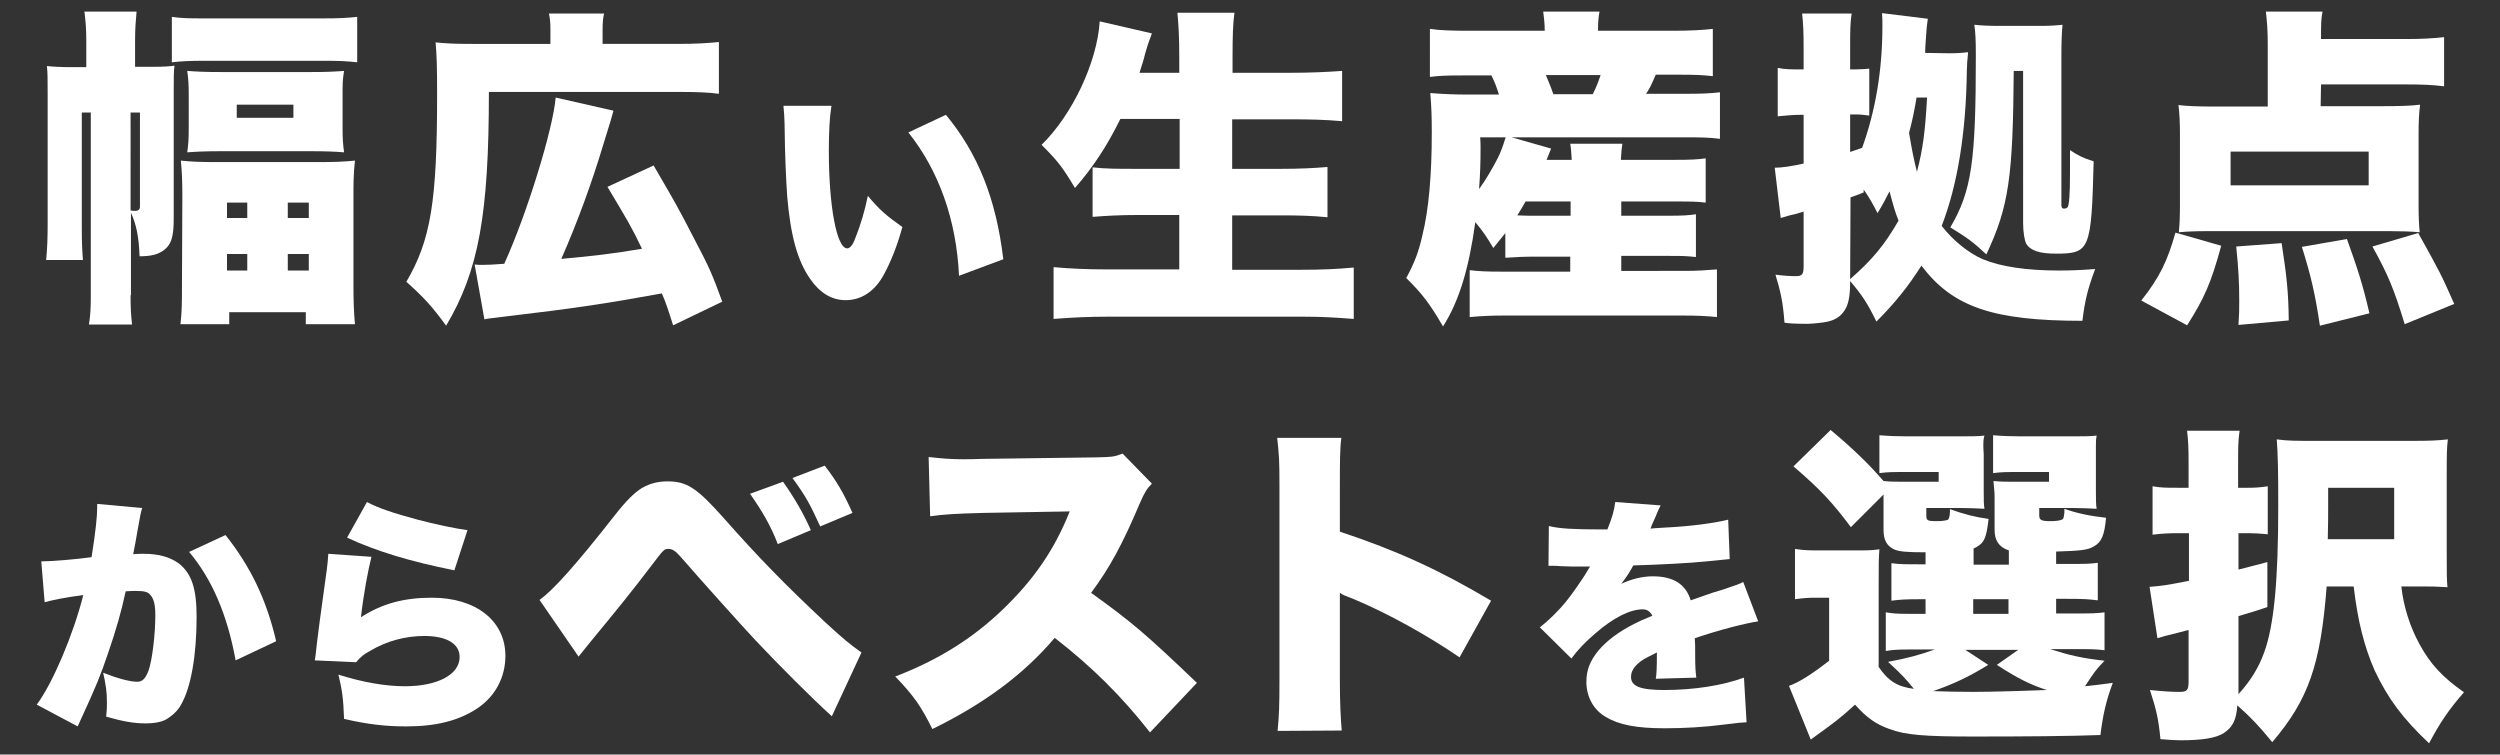
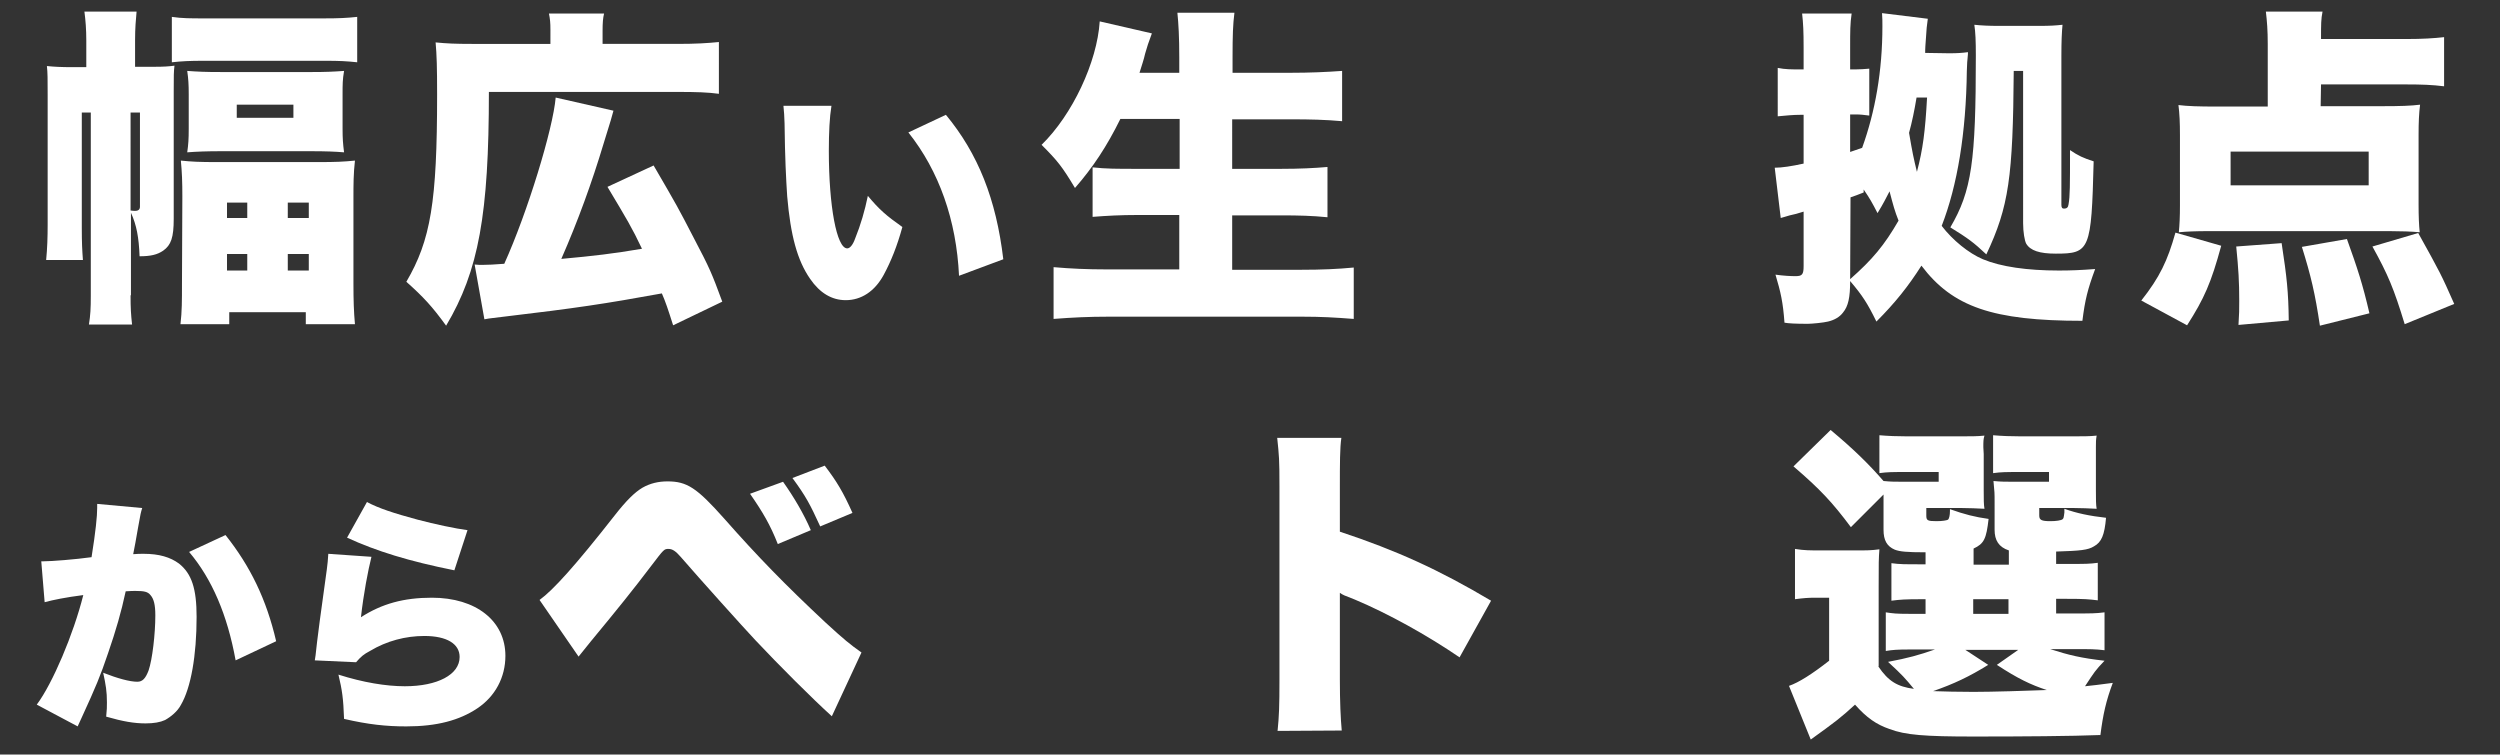
<svg xmlns="http://www.w3.org/2000/svg" version="1.1" id="レイヤー_1" x="0px" y="0px" viewBox="0 0 666.3 201.1" style="enable-background:new 0 0 666.3 201.1;" xml:space="preserve">
  <rect x="0" y="0" width="666.3" height="201.1" fill="#333333" stroke="none" />
  <style type="text/css">
	.st0{fill:#FFFFFF;}
</style>
  <g>
    <g>
      <path class="st0" d="M34.8,78.7c0,3.5,0.1,5.1,0.4,7.8H23.7c0.4-2.5,0.5-4.3,0.5-7.7V30h-2.4v30.7c0,4.1,0.1,5.9,0.3,8.6h-9.8    c0.3-3.1,0.4-6.1,0.4-9.4V25.2c0-4.2,0-5.8-0.2-7.6c1.9,0.2,3.8,0.3,6.9,0.3H23v-7.1c0-3-0.2-5.4-0.5-7.7h13.9    C36.2,5.4,36,7.4,36,10.7v7.1h5c2.7,0,4-0.1,5.5-0.3c-0.2,1.7-0.2,2.6-0.2,6.7v34.1c0,5-0.7,7-2.8,8.5c-1.6,1.1-3.4,1.5-6.3,1.5    c-0.2-5.1-0.8-8.3-2.3-11.6v22H34.8z M34.8,56.1c0.6,0.1,0.9,0.1,1.2,0.1c0.9,0,1.3-0.4,1.3-1.1V30h-2.5V56.1z M45.8,4.5    c2.7,0.4,5,0.4,8.7,0.4h31.9c3.8,0,6-0.1,8.8-0.4v12.1c-2.9-0.3-4.5-0.4-8.8-0.4H54.5c-4.1,0-5.9,0.1-8.7,0.4V4.5z M48.6,52.4    c0-4-0.1-6.5-0.4-9.6c2.9,0.3,5,0.4,9.6,0.4h27.1c4.6,0,6.7-0.1,9.7-0.4c-0.4,3.5-0.4,6.5-0.4,9.6v23.2c0,4.5,0.1,7.5,0.4,10.8    H81.5v-3.2H61.1v3.2h-13c0.4-3.4,0.4-6.3,0.4-10.6L48.6,52.4L48.6,52.4z M50.3,25.2c0-2.7-0.1-4.2-0.4-6.3c2.8,0.2,4.7,0.3,9,0.3    h24.2c3.7,0,5.9-0.1,8.6-0.3c-0.4,2.3-0.4,3.6-0.4,6.2v9.2c0,2.6,0.1,4,0.4,6.3c-2.4-0.2-4.8-0.3-8.9-0.3H58.9    c-3.7,0-6.5,0.1-9,0.3c0.3-2.1,0.4-3.5,0.4-6.3C50.3,34.3,50.3,25.2,50.3,25.2z M60.5,58.1h5.4V54h-5.4V58.1z M60.5,72.1h5.4v-4.4    h-5.4V72.1z M63.1,31.4h15.1v-3.5H63.1V31.4z M76.7,58.1h5.6V54h-5.6V58.1z M76.7,72.1h5.6v-4.4h-5.6V72.1z" />
      <path class="st0" d="M146.7,8c0-2-0.1-2.9-0.4-4.4H161c-0.3,1.2-0.4,2.5-0.4,4.6v3.5h20c4.9,0,8-0.2,11-0.5V25    c-2.9-0.4-6-0.5-11-0.5h-50.3c0,32.5-2.7,47.7-11.4,62.3c-3.7-5.1-6-7.6-10.6-11.7c6.5-11.1,8.2-21.3,8.2-49.8    c0-7.4-0.1-10.6-0.4-14c3,0.3,5.3,0.4,9.7,0.4h20.9V8z M179.4,86.7c-1.4-4.4-2-6.2-3-8.5c-15.4,2.8-22.7,3.9-42.1,6.2    c-2.2,0.3-3.8,0.4-5.2,0.7l-2.6-14.6c1,0.1,1.5,0.1,2,0.1c1.3,0,3.5-0.1,5.9-0.3c6.2-13.7,13-36,13.7-44.3l15.4,3.5    c-0.5,1.9-0.5,1.9-2.7,9c-3,10-6.8,20.5-11.2,30.5c8.8-0.8,13.8-1.4,21.5-2.7c-2.7-5.7-4-7.8-9.2-16.5l12.3-5.7    c6.4,11,6.4,11,10.8,19.5c4.2,8,4.7,9.2,7.5,16.8L179.4,86.7z" />
      <path class="st0" d="M221.6,28.2c-0.5,3-0.7,7.1-0.7,12c0,14.8,2.1,26,4.9,26c0.7,0,1.5-0.9,2.1-2.6c1.5-3.7,2.6-7.5,3.4-11.4    c3,3.6,4.8,5.2,9.2,8.3c-1.4,5.1-3,9.1-5,12.8c-2.4,4.4-6,6.7-10.1,6.7c-3.7,0-6.9-1.9-9.5-5.7c-3.4-4.9-5.2-11.5-6.1-22    c-0.3-4.6-0.6-10.2-0.7-19.4c-0.1-2.2-0.1-2.9-0.3-4.7C208.8,28.2,221.6,28.2,221.6,28.2z M252.1,30.6    c8.6,10.4,13.4,22.5,15.3,38.5l-11.8,4.4c-0.7-14.8-5.3-27.9-13.5-38.2L252.1,30.6z" />
      <path class="st0" d="M298.6,31.7c-3.6,7.3-7.3,12.9-12.1,18.4c-3.4-5.7-4.7-7.3-8.9-11.5c8.2-8,14.8-22,15.5-32.9L307,8.9    c-1.1,3-1.1,3-1.8,5.4c-0.4,1.8-0.9,3.1-1.5,5.1h10.6v-4.1c0-5.4-0.2-8.9-0.5-11.9H329c-0.4,3.1-0.5,6.1-0.5,11.9v4.1h15.4    c5.2,0,9.6-0.2,13.8-0.5v13.4c-4.4-0.4-8.6-0.5-13.4-0.5h-15.9V45h13c5,0,9-0.2,12.4-0.5v13.4c-4-0.4-7.6-0.5-12.3-0.5h-13.1v14.5    h18.3c5.6,0,9.9-0.2,14.1-0.6V85c-5.1-0.4-8.8-0.6-13.7-0.6h-51.7c-5.1,0-9.5,0.2-14.6,0.6V71.2c4.5,0.4,9,0.6,14.1,0.6h19.4V57.3    h-11c-4.7,0-8.3,0.2-12.1,0.5V44.6c3.5,0.4,6.5,0.4,11.9,0.4h11.3V31.7H298.6z" />
-       <path class="st0" d="M401.3,62c-1.2,1.5-1.7,2.1-3.3,4.1c-1.8-3-2.5-4.1-4.8-6.9c-1.7,12.4-4.3,21-8.6,27.8    c-3.7-6.3-5.4-8.5-9.8-12.9c2.3-4.3,3.3-7,4.3-11.4c1.7-6.9,2.5-16,2.5-27.4c0-4.3-0.1-6.9-0.4-10.5c3.8,0.3,6.6,0.4,10,0.4h8.3    c-0.7-2.2-1-3-2-5.1h-6.9c-5.4,0-7.1,0.1-9.5,0.4V7.7c2.7,0.4,5.9,0.5,10.6,0.5h20c0-2-0.2-3.4-0.4-5.1h15    c-0.3,1.6-0.4,2.9-0.4,5.1h19.9c4.8,0,8-0.2,10.7-0.5v12.6c-2.7-0.3-4.3-0.4-9.8-0.4h-5.4c-1.4,3.2-1.5,3.4-2.6,5.1h10.2    c4.5,0,6.9-0.1,9.5-0.4V37c-3-0.4-5.5-0.4-9.5-0.4h-46l10.5,3l-1.2,3h6.7c-0.1-1.8-0.2-3.2-0.4-4.3h13.9c-0.2,1.5-0.3,2.1-0.4,4.3    h14.4c4.4,0,5.9-0.1,8.2-0.4V54c-2.7-0.3-3.7-0.3-8.3-0.3h-14.2v3.8h12.1c4.3,0,5.8-0.1,7.8-0.4v11.4c-2.8-0.3-3.6-0.3-7.8-0.3    h-12.1v4H449c3.5,0,6-0.2,8.6-0.4v12.7c-2.9-0.3-5.5-0.4-9-0.4h-48c-3,0-5.4,0.1-8.9,0.4V72c2.4,0.3,4.6,0.4,8.5,0.4h18.3v-4h-9.1    c-3.2,0-5.4,0.1-8.2,0.3V62H401.3z M394.5,36.6c0.1,1.2,0.1,2.1,0.1,2.8c0,3.9-0.1,7-0.4,11c1.7-2.3,3.8-5.9,5-8.3    c0.7-1.4,1.1-2.4,2.1-5.5H394.5z M406.6,53.7c-0.9,1.6-1.3,2.2-2.2,3.7c2.1,0.1,3,0.1,5,0.1h9.2v-3.8H406.6z M424.5,25.1    c1-2,1.3-2.8,2.1-5.1H412c0.7,1.7,1.2,2.8,2,5.1H424.5z" />
      <path class="st0" d="M519.5,14.2c2.2,0,3.5-0.1,5-0.3c0,0.5,0,0.5-0.1,1.6c-0.1,0.6-0.1,1.1-0.2,3.4c-0.2,16.5-2.5,30.5-6.7,41.3    c2.9,3.8,7.2,7.3,11,8.9c4.8,2,11.8,3,20.2,3c3,0,5.8-0.1,9.7-0.4c-2,5.4-2.7,8.2-3.4,13.8c-23.9,0-34.6-3.7-42.9-14.7    c-3.5,5.5-7,9.9-12,14.9c-2.4-4.9-3.7-6.9-7-10.8c0,4.4-0.5,6.7-1.9,8.4c-0.9,1.2-2.3,2-4,2.4c-1.2,0.3-4.3,0.6-5.4,0.6    c-3.2,0-5.1-0.1-6.2-0.3c-0.4-5.5-1-8.1-2.4-12.8c2.1,0.3,4.1,0.4,5.3,0.4c1.8,0,2.2-0.4,2.2-2.7V56.4c-1,0.3-1,0.3-2,0.6    c-0.4,0.1-0.9,0.2-1.7,0.4c-1.2,0.4-1.5,0.4-2.4,0.7L473,44.7c1.9,0,4.5-0.4,7.7-1.1v-13h-0.8c-2.1,0-3.9,0.2-6.1,0.4V18.1    c2,0.4,3.6,0.4,6.2,0.4h0.7v-5.8c0-4.3-0.1-6.4-0.4-9.1h13.2c-0.4,2.7-0.4,4.7-0.4,9.1v5.8h1.4c1.3,0,2.4-0.1,3.7-0.2v12.5    c-1.7-0.2-2.2-0.3-3.7-0.3h-1.4v10l3.2-1.1c3.5-9.7,5.4-20.5,5.4-32.4c0-1.3,0-2-0.1-3.5L513.8,5c-0.1,1-0.2,1.6-0.3,2.4    c-0.4,5.4-0.4,5.4-0.4,6.7L519.5,14.2L519.5,14.2z M493.1,74.4c5.9-5.2,9.1-9,12.9-15.6c-1-2.5-1.4-4-2.4-7.8    c-1.1,2.1-1.5,3-3.2,5.8c-1.5-2.9-2-3.8-3.7-6.3v0.8c-1.7,0.7-2.4,0.9-3.5,1.3L493.1,74.4L493.1,74.4z M510.8,26    c-0.6,3.6-1.2,6.5-2,9.4c0.9,5.3,1.2,6.7,2.1,10.4c1.6-6.1,2.2-10.7,2.7-19.8C513.6,26,510.8,26,510.8,26z M536.7,18.9    c-0.2,28.3-1.3,36.2-7.3,48.9c-3.4-3.2-4.9-4.3-9.6-7.2c5.7-9.7,6.8-17.6,6.8-45.8c0-3.9-0.1-6.2-0.4-8.2c1.9,0.2,3.8,0.3,6.7,0.3    h10.4c3.2,0,4.5-0.1,6.4-0.3c-0.2,2.1-0.3,4.5-0.3,8.2v39.8c0,0.7,0.2,1,0.7,1c0.7,0,1.1-0.3,1.2-1.1c0.4-2.2,0.4-5,0.4-14.5    c2.2,1.5,3.5,2.1,6.3,3c-0.6,23.7-1,24.6-10.1,24.6c-4.3,0-6.8-0.8-7.9-2.7c-0.4-0.8-0.8-3-0.8-5.4V18.9H536.7z" />
      <path class="st0" d="M570.7,80.1c4.9-6.2,7-10.6,9.1-18.1l12.2,3.5c-2.7,9.9-4.5,14-9.1,21.2L570.7,80.1z M618.5,28.3h16.4    c4.9,0,7.7-0.1,10.1-0.4c-0.3,2.4-0.4,4.7-0.4,8v18.7c0,3.1,0.1,5.4,0.3,7.3c-2.2-0.2-5-0.3-8-0.3h-48.5c-3,0-5.7,0.1-7.7,0.3    c0.2-2,0.3-4.2,0.3-7.1V36c0-3.3-0.1-5.6-0.4-8c2.4,0.3,5.5,0.4,10.1,0.4h13.7V11.7c0-3.6-0.2-6.1-0.5-8.6H619    c-0.4,2-0.4,3.3-0.4,7.3h22.7c4.4,0,7.4-0.2,10.1-0.5V23c-3.1-0.4-6.1-0.5-10.1-0.5h-22.7L618.5,28.3L618.5,28.3z M594.5,40.4v9    h36.8v-9H594.5z M596.6,86.6c0.2-3,0.2-4.1,0.2-6.4c0-5.2-0.2-8.4-0.8-14.5l12.1-0.9c1.4,9.2,1.8,12.9,1.9,20.6L596.6,86.6z     M618.3,86.8c-1.3-8.7-2.4-13.3-4.8-21l12-2.1c2.8,7.8,4.2,12,6,19.8L618.3,86.8z M640.9,86.4c-2.9-9.5-4.4-13.1-8.6-20.7    l12.2-3.6c6,10.8,6.1,11,9.6,18.9L640.9,86.4z" />
      <path class="st0" d="M11,149.6c0.3,0,0.5,0,0.6,0c2.1,0,8.5-0.5,12.8-1.1c1.1-6.9,1.5-10.9,1.5-13.1c0-0.2,0-0.6,0-1.1l12,1.1    c-0.4,1.3-0.4,1.3-1.1,5.2c-0.5,3-1,5.6-1.3,7.1c1.1-0.1,1.9-0.1,2.8-0.1c4.1,0,7.1,0.9,9.4,2.6c3.4,2.7,4.7,6.7,4.7,14.2    c0,10.3-1.5,18.9-4.2,23.5c-0.9,1.7-2.6,3.1-4.2,4c-1.3,0.6-3,0.9-5.2,0.9c-3,0-6-0.5-10.5-1.8c0.2-1.9,0.2-2.6,0.2-3.8    c0-2.9-0.3-4.7-1-7.9c3.8,1.5,7.1,2.4,9.1,2.4c1.4,0,2.2-0.9,3-3c1-2.9,1.8-9.7,1.8-14.7c0-2.8-0.4-4.4-1.3-5.4    c-0.7-0.9-1.7-1.1-4-1.1c-0.6,0-1.3,0-2.6,0.1c-1.2,5.6-2.6,10.4-4.7,16.5c-2.1,6.2-3.2,8.8-7,17.1c-0.5,1.1-0.7,1.5-1.1,2.4    l-10.9-5.8c4.2-5.6,9.8-18.8,12.4-29.2c-4.7,0.6-8.1,1.3-10.3,1.9L11,149.6z M60.1,142.6c6.6,8.3,10.9,17.1,13.5,28.3L62.8,176    c-2.2-12.1-6.3-21.7-12.4-28.9L60.1,142.6z" />
      <path class="st0" d="M99,148.4c-0.9,3.6-2.1,9.8-2.8,16.1c5.6-3.6,11.4-5.2,18.9-5.2c11.8,0,19.6,6.2,19.6,15.5    c0,5.7-2.7,10.8-7.5,14s-10.8,4.8-18.9,4.8c-5.4,0-10.1-0.5-16.6-2c-0.2-5.5-0.5-7.6-1.5-11.8c6.6,2.1,12.7,3.1,17.7,3.1    c8.7,0,14.6-3.1,14.6-7.8c0-3.5-3.4-5.6-9.4-5.6c-5,0-10,1.3-14.5,4c-1.7,0.9-2.4,1.5-3.7,3l-11-0.5c0.1-0.6,0.1-0.7,0.2-1.3    c0.3-3.2,1.7-13.8,3-22.9c0.2-1.5,0.3-2.5,0.4-4.2L99,148.4z M97.8,133.8c3.2,1.7,7.2,3,13.5,4.7c4.5,1.2,10.2,2.4,13.3,2.8    l-3.5,10.7c-12-2.4-20.8-5.1-28.6-8.7L97.8,133.8z" />
      <path class="st0" d="M143.8,159.9c3.6-2.6,9.5-9.1,20-22.5c3.2-4.1,5.4-6.2,7.4-7.4c2.1-1.2,4.3-1.7,6.7-1.7    c5.2,0,7.8,1.7,15.1,9.9c8.9,10.1,16.3,17.7,27,27.7c4.9,4.5,6.6,5.9,9.6,8l-7.9,17c-5.2-4.7-14.1-13.6-20.4-20.3    c-3.2-3.4-14.7-16.2-19.9-22.2c-1.3-1.5-2.2-2.1-3.2-2.1c-1.2,0-1.2,0-4.7,4.6c-4.7,6.2-8.8,11.3-16,20c-0.9,1.1-1,1.2-3.3,4.1    L143.8,159.9z M208.7,128.4c2.9,4.1,5.5,8.5,7.4,12.9l-8.8,3.7c-2-5.1-4-8.5-7.4-13.4L208.7,128.4z M219.8,124.1    c3.2,4.2,4.9,7,7.4,12.6l-8.6,3.6c-2.7-5.9-3.8-8-7.4-12.9L219.8,124.1z" />
-       <path class="st0" d="M306.5,195.2c-7.7-9.8-15.5-17.5-25.4-25.2c-8.3,9.8-18.9,17.6-32.6,24.3c-3.1-6.2-5-8.9-9.9-14    c11.5-4.4,20.7-10.2,28.7-17.9c8.2-7.9,13.7-15.8,17.8-26.1l-23.1,0.4c-7.6,0.2-10.5,0.4-14.1,0.9l-0.4-15.8    c3.5,0.4,5.9,0.6,9.3,0.6c0.7,0,2.4,0,5-0.1l30.3-0.4c4.2-0.1,4.7-0.1,7.1-1l7.8,8c-1.3,1.3-1.9,2.2-3.2,5.2    c-4.7,11.1-8.1,17.3-13,23.9c10.7,7.7,14.4,10.8,28.2,24L306.5,195.2z" />
      <path class="st0" d="M340.5,194.8c0.4-4,0.5-6.6,0.5-13.6v-51.6c0-7.2-0.1-8.1-0.6-12.9h17.1c-0.4,2.6-0.4,7-0.4,12.9v12.1    c15.1,5,26.5,10.2,40.3,18.4l-8.4,15.1c-8.6-5.9-19.1-11.7-27.9-15.4c-3.1-1.2-3.1-1.2-4-1.8v23.1c0,5.9,0.2,10.4,0.5,13.6    L340.5,194.8L340.5,194.8z" />
-       <path class="st0" d="M412.8,140.2c2.8,0.7,6.8,0.9,13.7,0.9c0.4,0,1.1,0,1.9,0c1.3-3.2,1.8-5,2.1-7.3l12.1,0.9    c-0.5,1-0.6,1.1-1.4,3.1c-0.9,1.9-1.3,3-1.3,3.1c0.7-0.1,0.7-0.1,4-0.3c6.5-0.3,13.2-1.2,16.7-2.1L461,149c-2.1,0.2-4,0.4-6,0.6    c-4.7,0.5-13,0.9-19.7,1.1c-1.1,2-1.6,2.8-3.2,4.9c2.8-1.3,5.6-2,8.4-2c5.5,0,8.8,2.1,10.1,6.4c1.1-0.4,1.1-0.4,4.6-1.6    c0.2-0.1,2-0.7,4.1-1.3c3.8-1.3,4.2-1.4,5.3-2l4,10.5c-3.4,0.5-10.5,2.3-16.9,4.5c0.1,1.8,0.1,1.9,0.1,4.8c0,3,0.1,4,0.3,5.7    l-10.8,0.3c0.2-1,0.3-3,0.3-7l-0.6,0.3c-3,1.5-3.4,1.7-4.6,2.8c-1.1,1-1.7,2.2-1.7,3.4c0,2.5,2.4,3.5,8.9,3.5    c7.9,0,15.5-1.2,21.2-3.3l0.7,11.9c-1.9,0.1-1.9,0.1-5.9,0.6c-5.3,0.7-10.8,1-15.9,1c-7.5,0-12.2-0.9-15.7-3    c-3.3-1.9-5.2-5.4-5.2-9.4c0-3.1,1-5.6,3.2-8.3c2.4-2.8,5.4-5,9.5-7.1c1.6-0.8,2.2-1.1,4.9-2.2c-0.6-1.1-1.4-1.7-2.6-1.7    c-3.4,0-7.9,2.3-12.6,6.4c-2.8,2.4-4.6,4.3-6.4,6.7l-8.4-8.3c2.1-1.6,4.9-4.3,7-6.9c1.5-1.8,4.1-5.6,5.1-7.2c1-1.7,1-1.7,1.3-2.1    c-0.9,0-1.7,0-2.1,0c-2.8,0-2.8,0-5.7-0.1c-0.9-0.1-1.4-0.1-2.3-0.1c-0.1,0-0.5,0-1,0L412.8,140.2z" />
      <path class="st0" d="M500.6,177.6c2.7,4,5.1,5.4,9.5,6c-2.5-3-2.9-3.5-6.9-7.2c5.3-1,8.2-1.8,12.5-3.3h-6.8    c-3.2,0-4.5,0.1-6.3,0.4v-10.3c2,0.3,2.8,0.4,6.1,0.4h4.5v-3.9h-0.8c-4.9,0-5.9,0.1-8.3,0.4v-10c2.3,0.3,3.3,0.3,8.3,0.3h0.8v-3.2    c-5.1,0-6.9-0.2-8.2-0.7c-2.1-0.9-3-2.5-3-5.3v-9.4l-8.7,8.7c-5-6.7-8.2-10.1-15.3-16.2l9.9-9.7c6,5,10.1,9,14.1,13.6    c2.2,0.2,2.7,0.2,6.5,0.2h8.2v-2.6h-8.4c-4,0-5.2,0-7.4,0.3V116c2.3,0.2,4.8,0.3,7.6,0.3H521c4.6,0,5.9,0,7.9-0.2    c-0.3,0.9-0.3,1.6-0.3,3.1l0.1,1.8v9.5c0,2.6,0,4,0.2,5.1c-2.1-0.1-3.9-0.2-5.9-0.2h-9.6v2c0,1.3,0.3,1.5,2.7,1.5    c1.6,0,2.7-0.2,3.1-0.4c0.3-0.3,0.5-1.2,0.5-2.3c0-0.2,0-0.4,0-0.5c3.9,1.4,6.7,2.1,10.3,2.6c-0.6,5.3-1.2,6.6-4,7.9v4.3h9.4v-3.8    c-2.7-0.9-3.8-2.7-3.8-5.5V134c0-2.7,0-2.7-0.3-5.8c2.2,0.2,2.9,0.2,6.7,0.2h8.1v-2.6h-7.5c-4,0-5.2,0-7.4,0.3V116    c2.3,0.2,4.8,0.3,7.6,0.3h12.1c4.6,0,5.9,0,7.9-0.2c-0.2,1.1-0.2,1.7-0.2,3v11.4c0,2.7,0,4,0.2,5.1c-2.1-0.1-3.9-0.2-5.9-0.2h-9.4    v2c0,1.2,0.6,1.5,3,1.5c1.5,0,2.8-0.2,3.2-0.5c0.3-0.3,0.3-0.3,0.5-1.8V136c0-0.1,0-0.2,0-0.4c3.3,1.2,6.7,1.9,11.1,2.4    c-0.4,4.6-1.2,6.5-3.2,7.6c-1.6,1-3.6,1.2-10.1,1.4v3.3h2.9c5,0,5.9,0,8.2-0.3v10c-2.5-0.3-3.5-0.4-8.2-0.4H548v3.9h4.5    c5.1,0,6,0,8.4-0.3v10.1c-2.6-0.3-3.5-0.3-8.4-0.3h-6.1c5,1.6,8.3,2.4,14.5,3.1c-2.5,2.6-2.7,3-5.2,6.8c2.1-0.2,3.5-0.4,7.4-0.9    c-1.8,4.8-2.6,8.4-3.3,13.9c-7.8,0.3-20.4,0.4-33.8,0.4c-13,0-18.2-0.4-22.4-2c-3.5-1.2-6.1-3-9.2-6.5c-3.8,3.5-5.4,4.7-11.8,9.3    l-5.8-14.3c2.6-0.9,6.1-3.1,10.7-6.7v-16.8h-3.6c-2,0-3.2,0.1-5.5,0.4v-13.4c2.5,0.4,3.9,0.4,7.3,0.4h8.5c3.6,0,4.4,0,6.7-0.3    c-0.2,2.6-0.2,3.5-0.2,9.9v21.3H500.6z M529.9,177.2c-5,3.1-9.2,5.1-14.7,7c2.8,0.1,6.8,0.2,10.8,0.2c4.8,0,14.7-0.3,19.5-0.5    c-4.3-1.4-7.8-3.1-13.3-6.7l5.7-4h-14.1L529.9,177.2z M525.9,163.6h9.4v-3.9h-9.4V163.6z" />
-       <path class="st0" d="M620.1,156.3c-1.6,20.8-4.8,30.1-14.5,41.5c-3.5-4.3-5.8-6.7-9.3-9.8c-0.3,3.9-1.2,5.7-3.5,7.3    c-2.1,1.4-5.7,2-11.8,2c-1.2,0-2.6-0.1-5.2-0.3c-0.5-5.3-1.1-7.9-2.8-13.1c3.9,0.4,5.9,0.5,8,0.5c1.9,0,2.3-0.5,2.3-2.8v-13.7    c-4.6,1.2-4.6,1.2-6.3,1.6c-0.4,0.1-1.2,0.4-2,0.6l-2.1-13.7c2.9-0.2,4.4-0.4,10.5-1.6v-12.7h-3.2c-2,0-4.1,0.1-6.5,0.4v-12.9    c2.2,0.4,3.7,0.4,6.8,0.4h2.8v-6.2c0-4.7-0.1-6.4-0.4-9h14c-0.4,2.6-0.4,4.6-0.4,9v6.2h2.7c1.9,0,3.2-0.1,5.2-0.4v12.8    c-2-0.2-3.5-0.3-5.1-0.3h-2.7v9.7c3.2-0.8,3.9-1,7.7-2v12c-2,0.7-4.6,1.5-7.7,2.4V185c3.2-3.5,5.4-7.1,6.8-11    c2.7-7.3,3.8-19.2,3.8-39.3c0-9.1-0.1-13.6-0.4-17.6c2.9,0.4,5.1,0.4,10.4,0.4h25.7c4.8,0,6.8-0.1,9.5-0.4    c-0.3,2.5-0.3,4.3-0.3,9.5v20.7c0,5.6,0,7.2,0.2,9.2c-3.1-0.2-4.3-0.2-6.9-0.2H640c0.6,5.4,2.3,10.7,4.8,15.3    c2.9,5.4,6.3,9,11.9,12.9c-4.1,4.7-6.4,8.1-9.3,13.6c-7-6.6-10.9-11.8-14.5-19.4c-2.8-6.4-4.5-13.1-5.6-22.4L620.1,156.3    L620.1,156.3z M638.1,143.8V130h-17.6v5.2c0,2.7,0,3.8-0.1,8.5h17.7V143.8z" />
    </g>
  </g>
</svg>